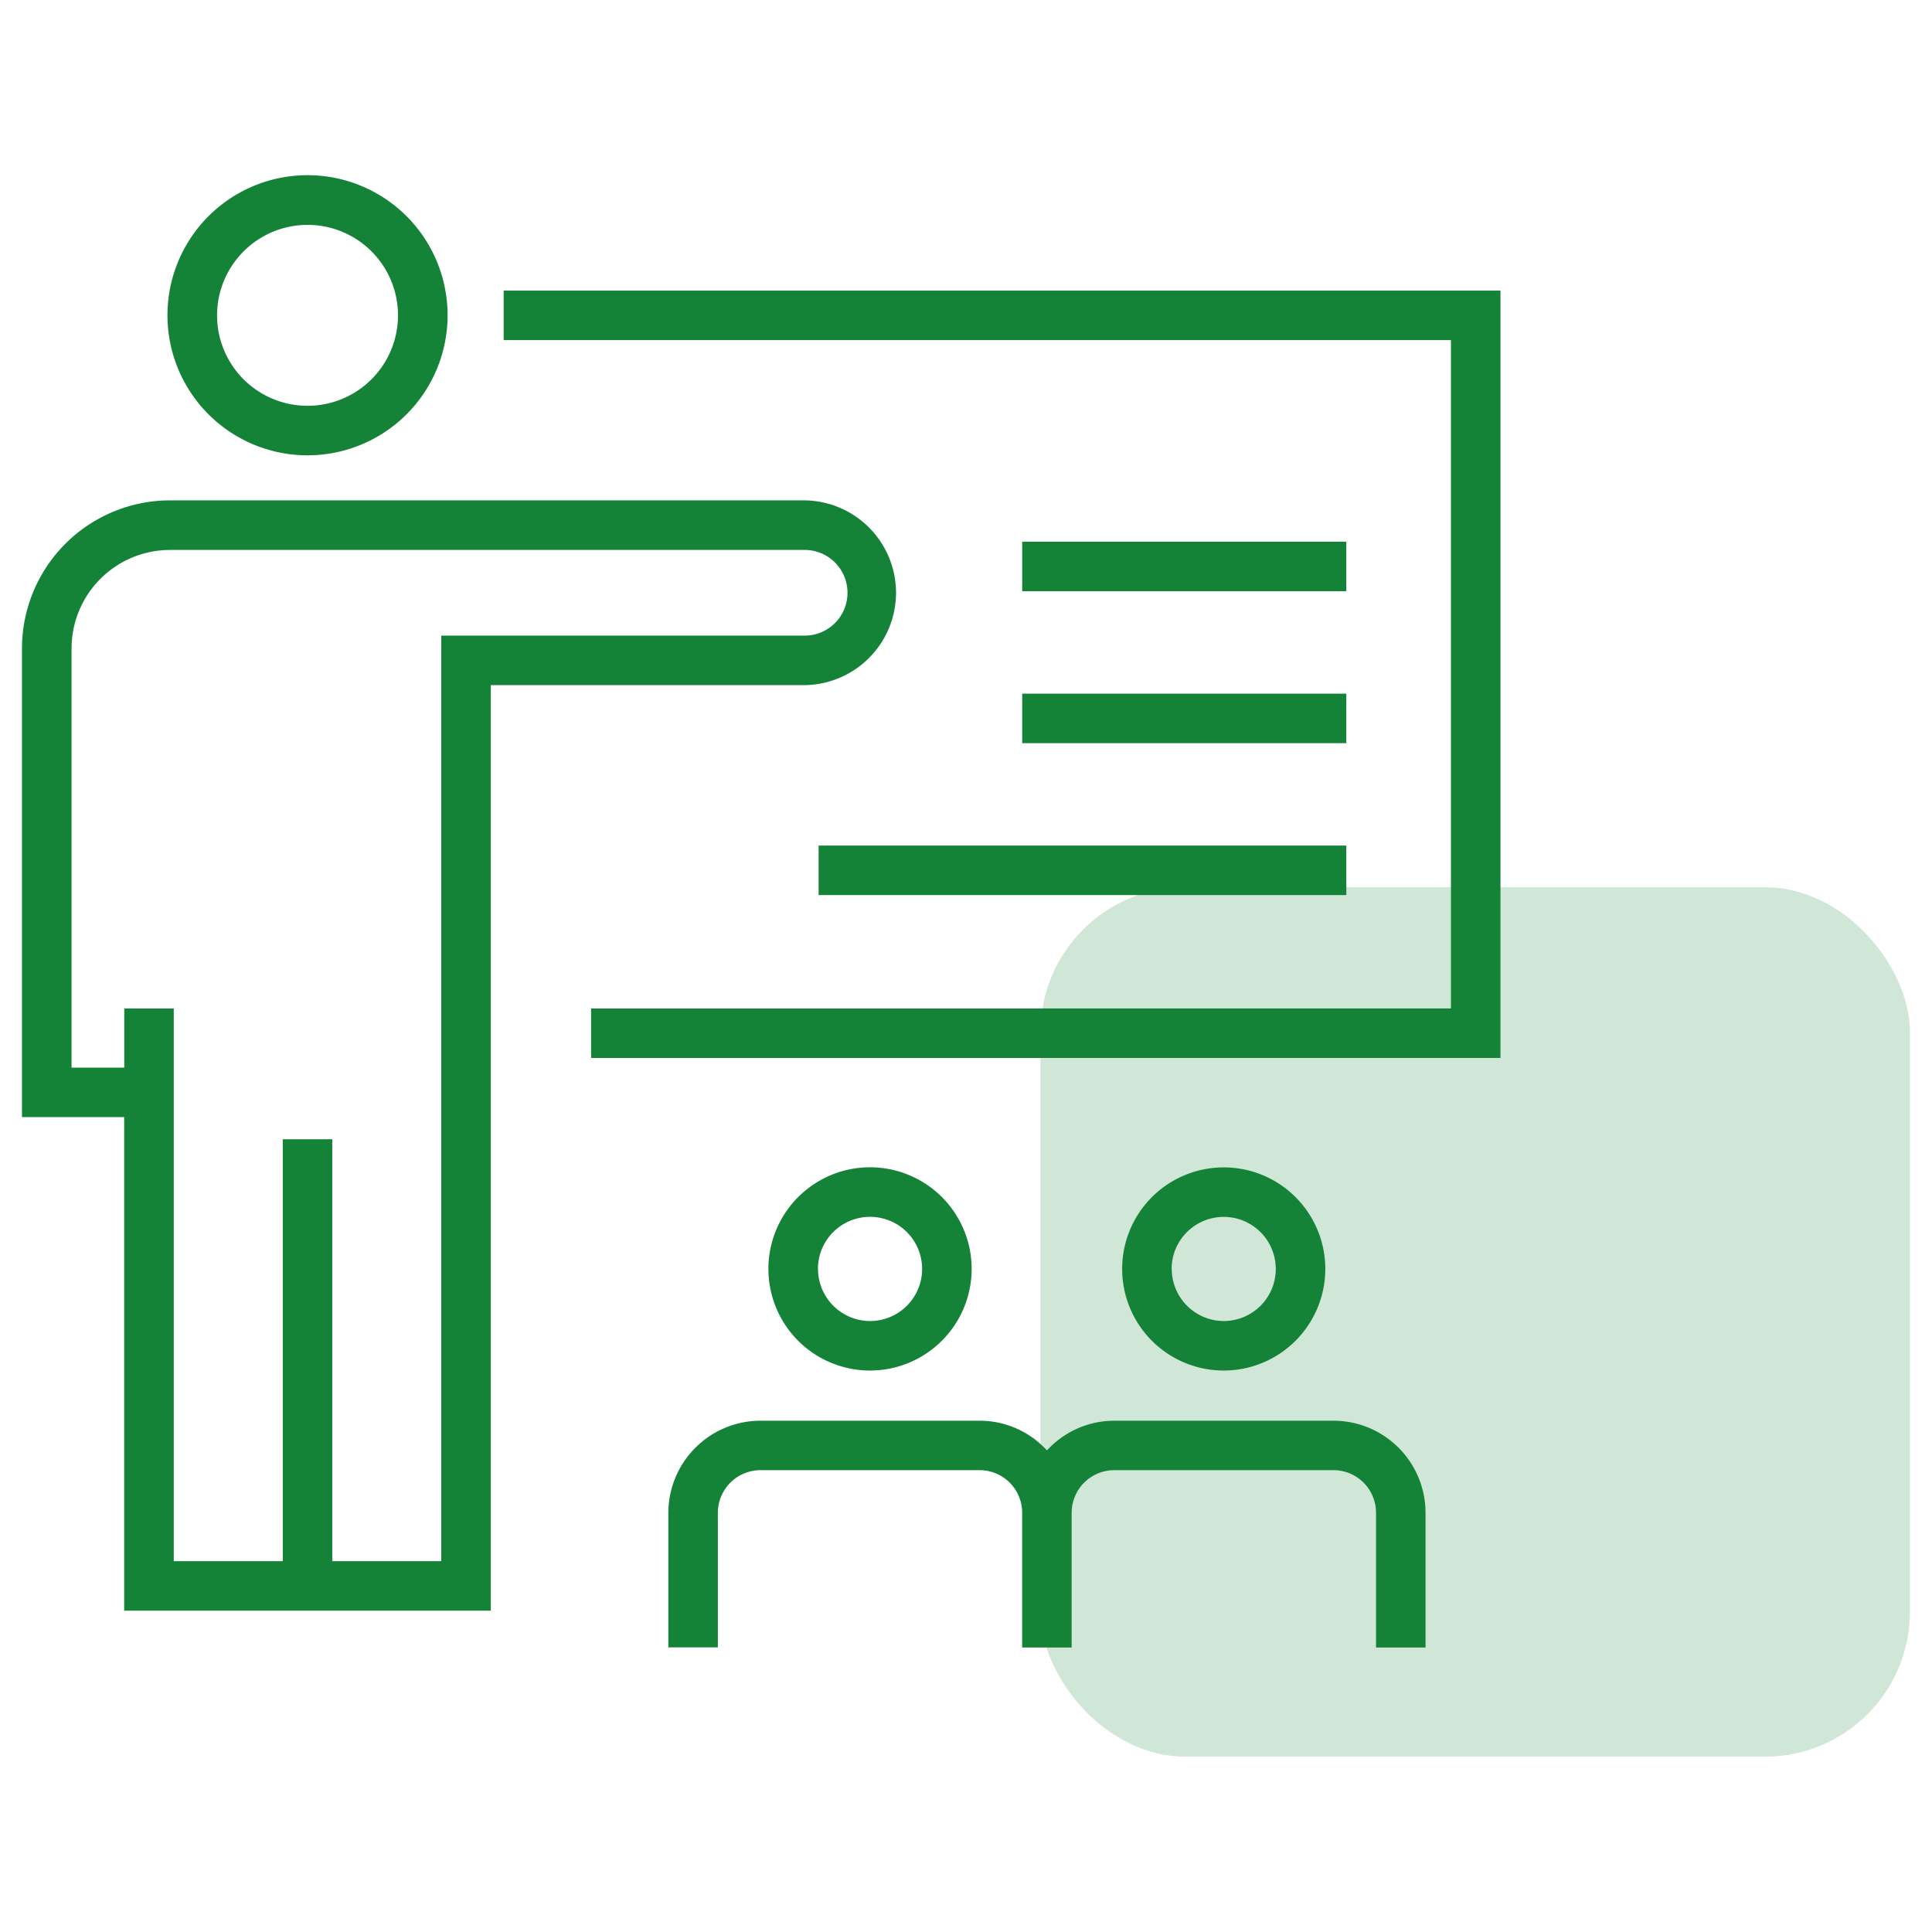
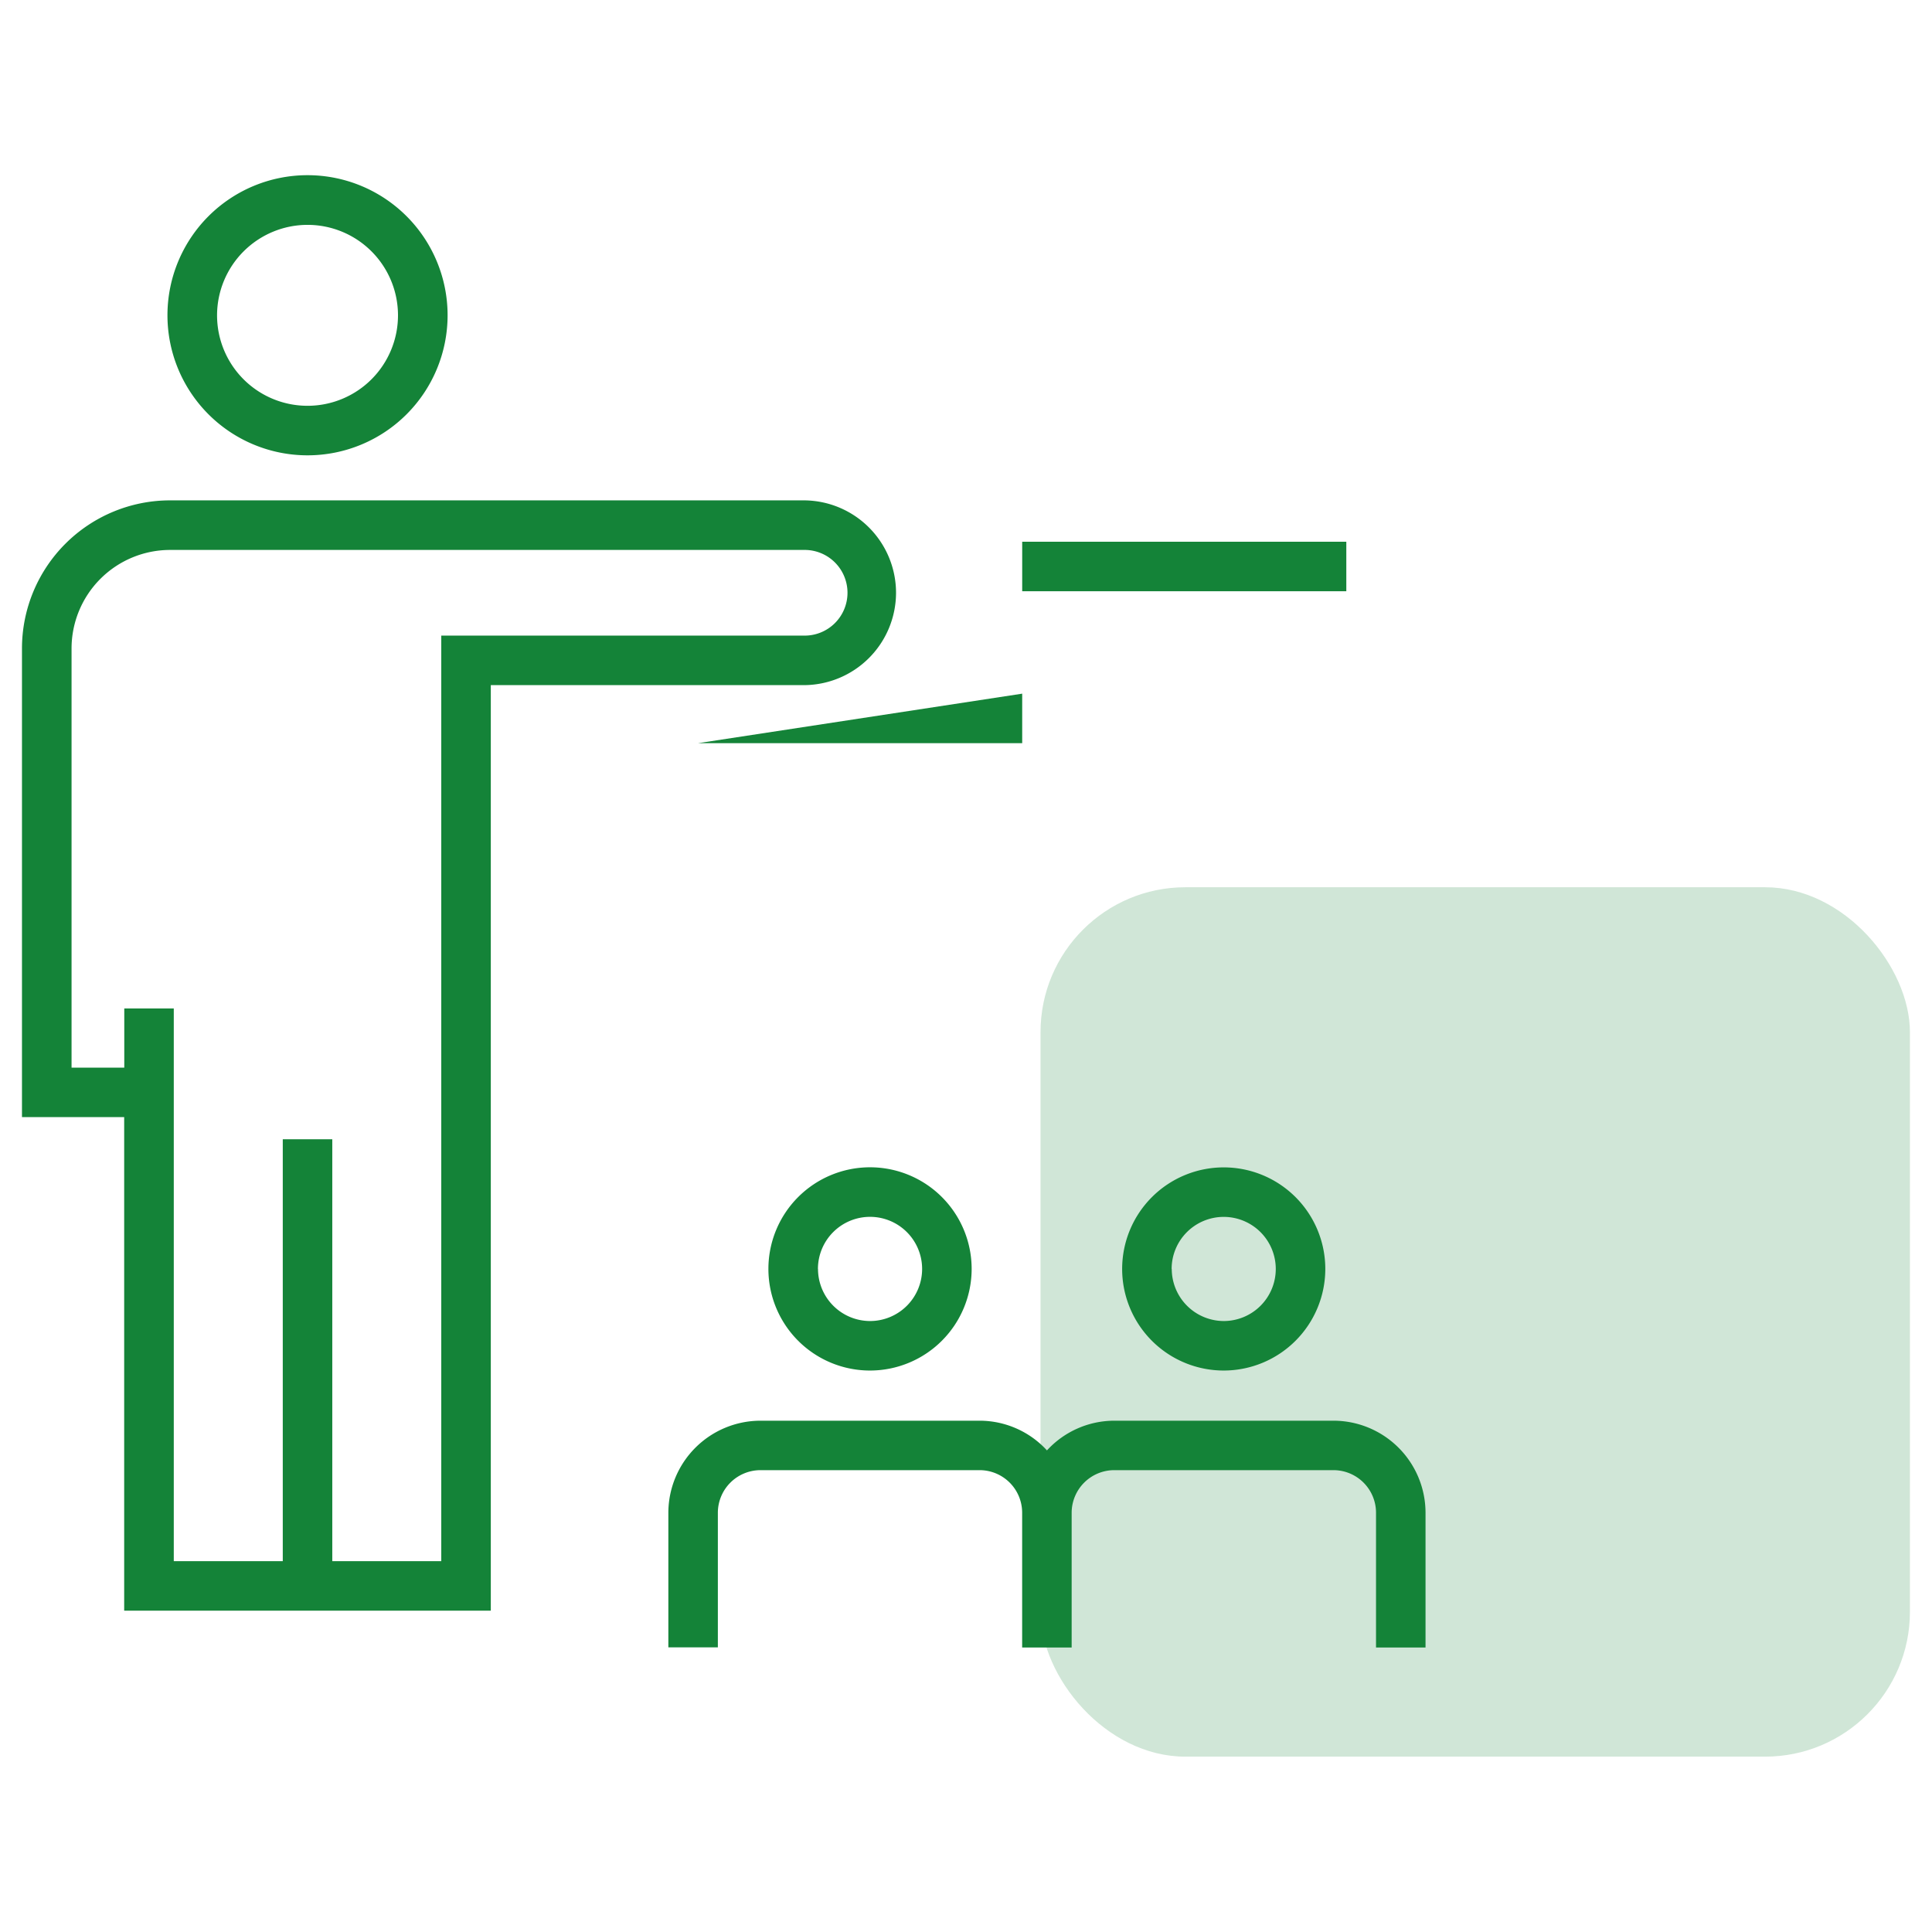
<svg xmlns="http://www.w3.org/2000/svg" width="80" height="80" viewBox="0 0 80 80">
  <path data-name="Rectangle 251" fill="none" d="M0 0h80v80H0z" />
  <g data-name="Group 764" fill="#148338" transform="translate(-1561.478 -1311.261)">
    <g data-name="Group 763">
      <path data-name="Path 905" d="M1598.581 1335.807a3.83 3.83 0 00-3.826-3.827h-26.238a6.135 6.135 0 00-6.129 6.129v19.41h4.232v20.437h15.181v-38.325h12.954a3.83 3.83 0 003.826-3.824zm-18.831 1.773v38.326h-4.513v-17.47h-2.05v17.47h-4.513v-22.887h-2.05v2.45h-2.183v-17.357a4.082 4.082 0 014.076-4.079h26.238a1.774 1.774 0 110 3.547z" />
      <path data-name="Path 906" d="M1574.212 1330.115a5.8 5.8 0 10-5.8-5.8 5.8 5.8 0 005.8 5.8zm0-9.543a3.746 3.746 0 11-3.746 3.746 3.751 3.751 0 013.746-3.746z" />
-       <path data-name="Path 907" d="M1582.334 1323.294v2.05h39.225v27.675h-35.605v2.05h37.655v-31.775z" />
-       <path data-name="Rectangle 243" d="M1603.805 1339.984h13.421v2.05h-13.421z" />
+       <path data-name="Rectangle 243" d="M1603.805 1339.984v2.05h-13.421z" />
      <path data-name="Rectangle 244" d="M1603.805 1333.693h13.421v2.05h-13.421z" />
-       <path data-name="Rectangle 245" d="M1595.375 1346.274h21.851v2.05h-21.851z" />
      <path data-name="Path 908" d="M1601.712 1363.807a4.208 4.208 0 10-4.208 4.205 4.212 4.212 0 004.208-4.205zm-6.365 0a2.157 2.157 0 112.157 2.155 2.16 2.16 0 01-2.154-2.155z" />
      <path data-name="Path 909" d="M1616.695 1370.089h-9.076a3.792 3.792 0 00-2.789 1.23 3.787 3.787 0 00-2.787-1.23h-9.074a3.821 3.821 0 00-3.816 3.813v5.573h2.05v-5.573a1.767 1.767 0 011.765-1.765h9.075a1.762 1.762 0 011.76 1.765v5.579h2.05v-5.579a1.767 1.767 0 011.765-1.765h9.075a1.763 1.763 0 011.763 1.765v5.579h2.05v-5.579a3.816 3.816 0 00-3.811-3.813z" />
      <path data-name="Path 910" d="M1616.356 1363.807a4.206 4.206 0 10-4.2 4.205 4.21 4.21 0 004.2-4.205zm-6.363 0a2.156 2.156 0 112.163 2.155 2.16 2.16 0 01-2.158-2.155z" />
    </g>
    <rect data-name="Rectangle 250" width="36" height="36" rx="6" transform="translate(1604.564 1348)" opacity=".2" />
  </g>
</svg>